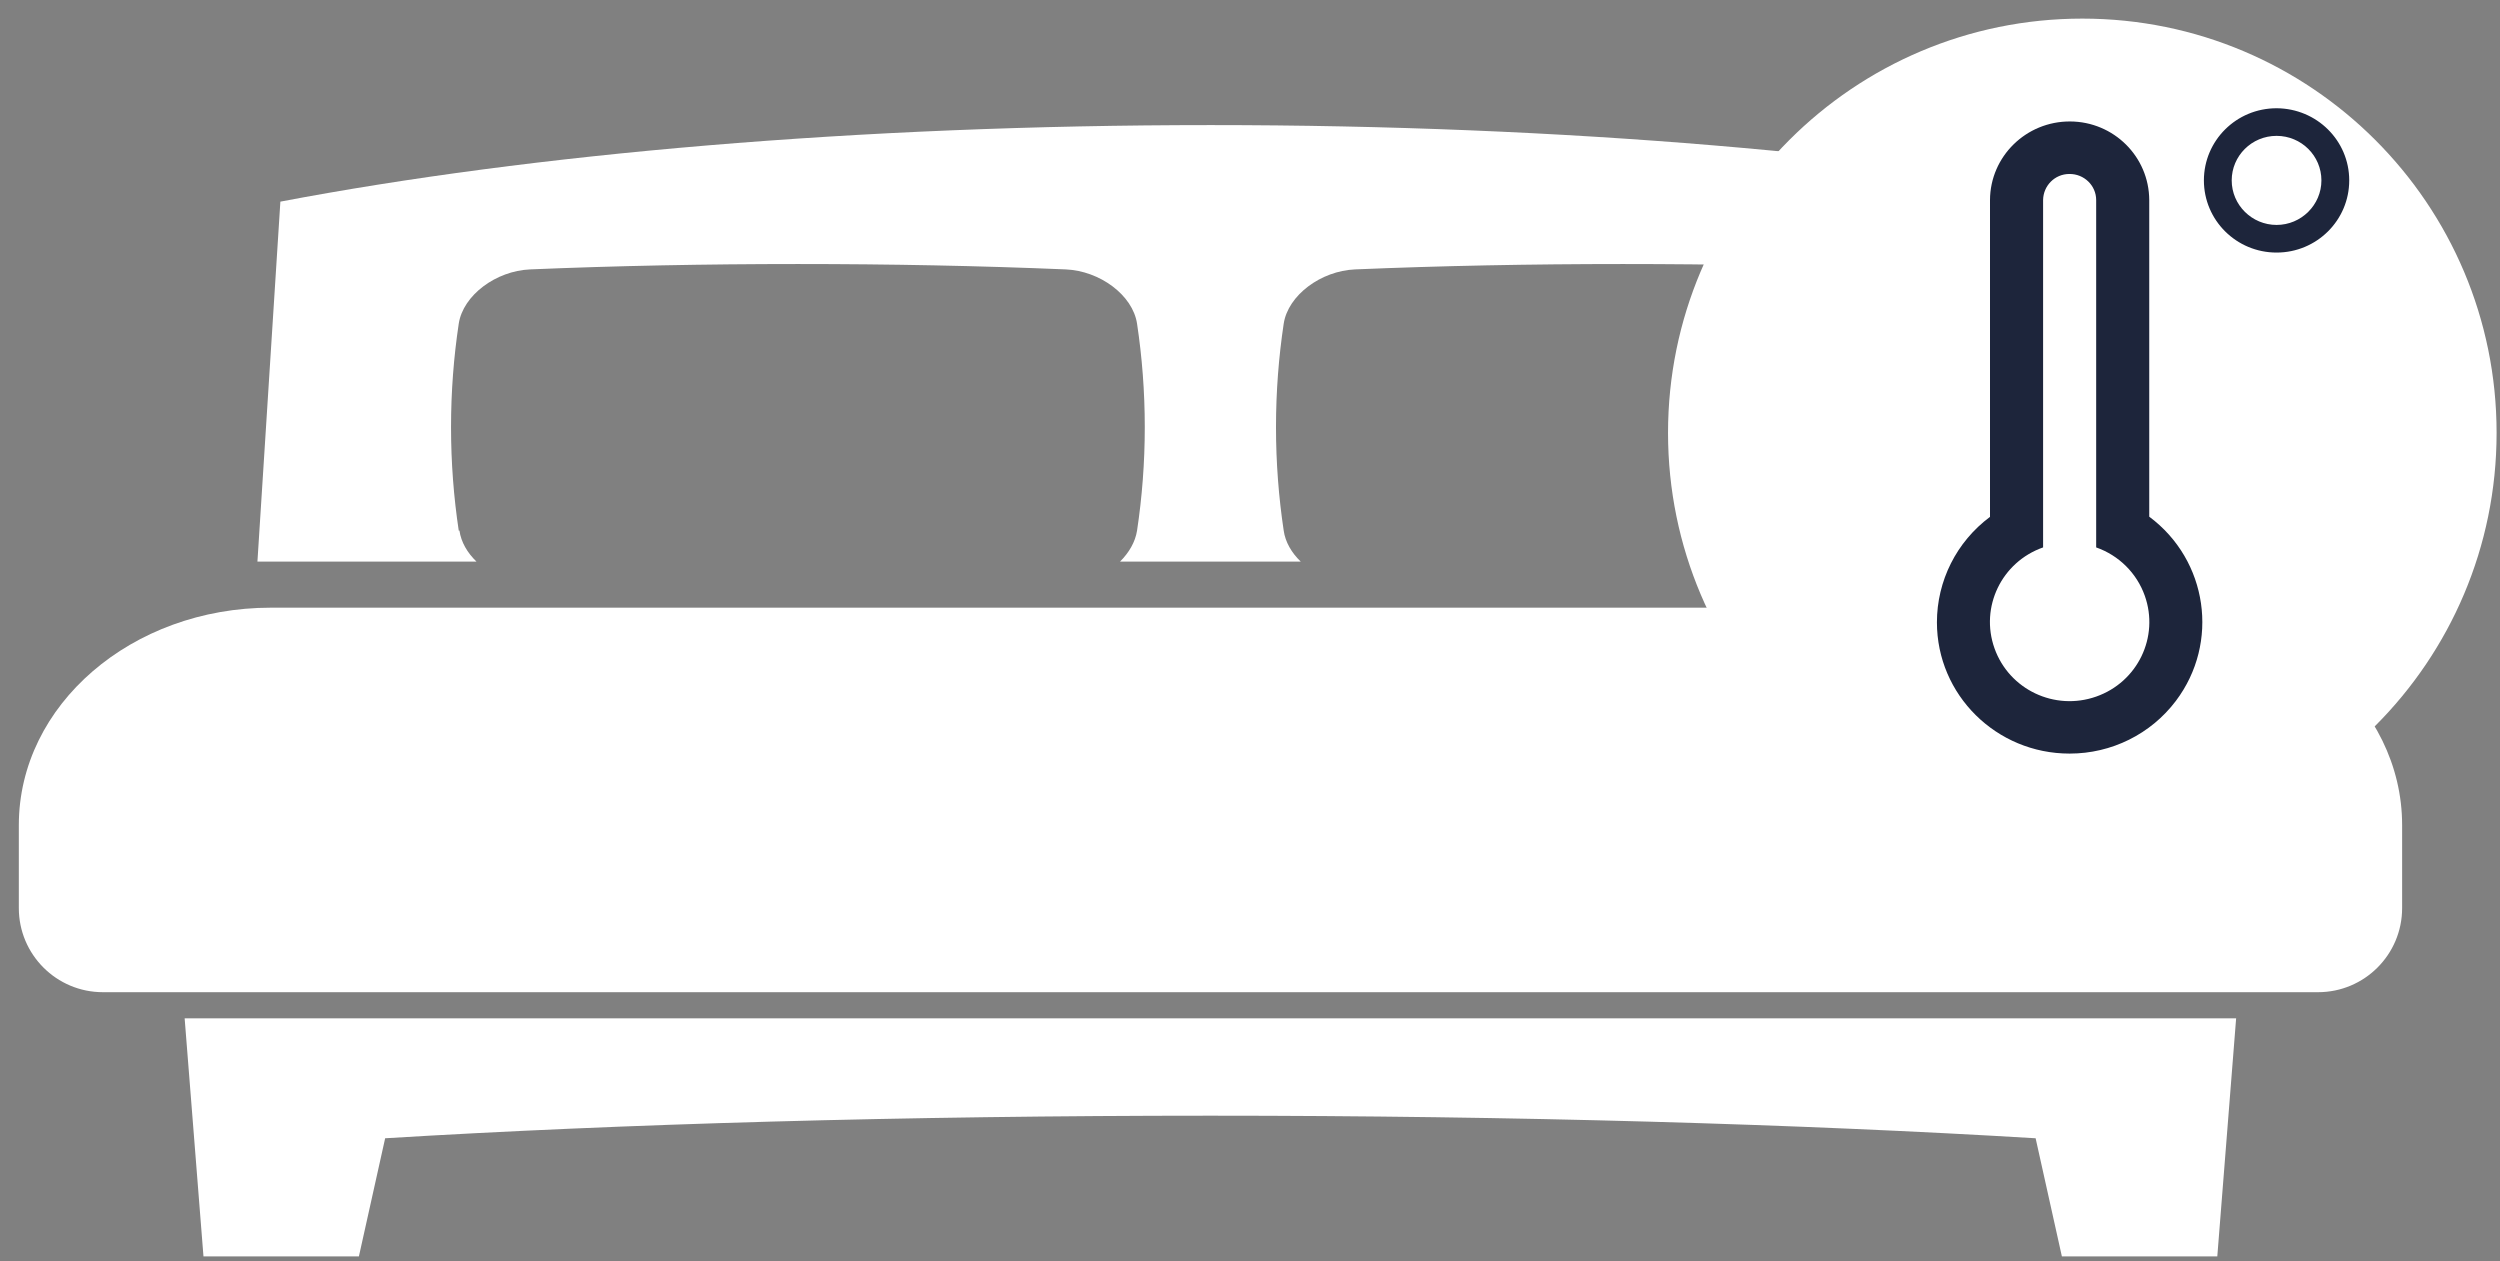
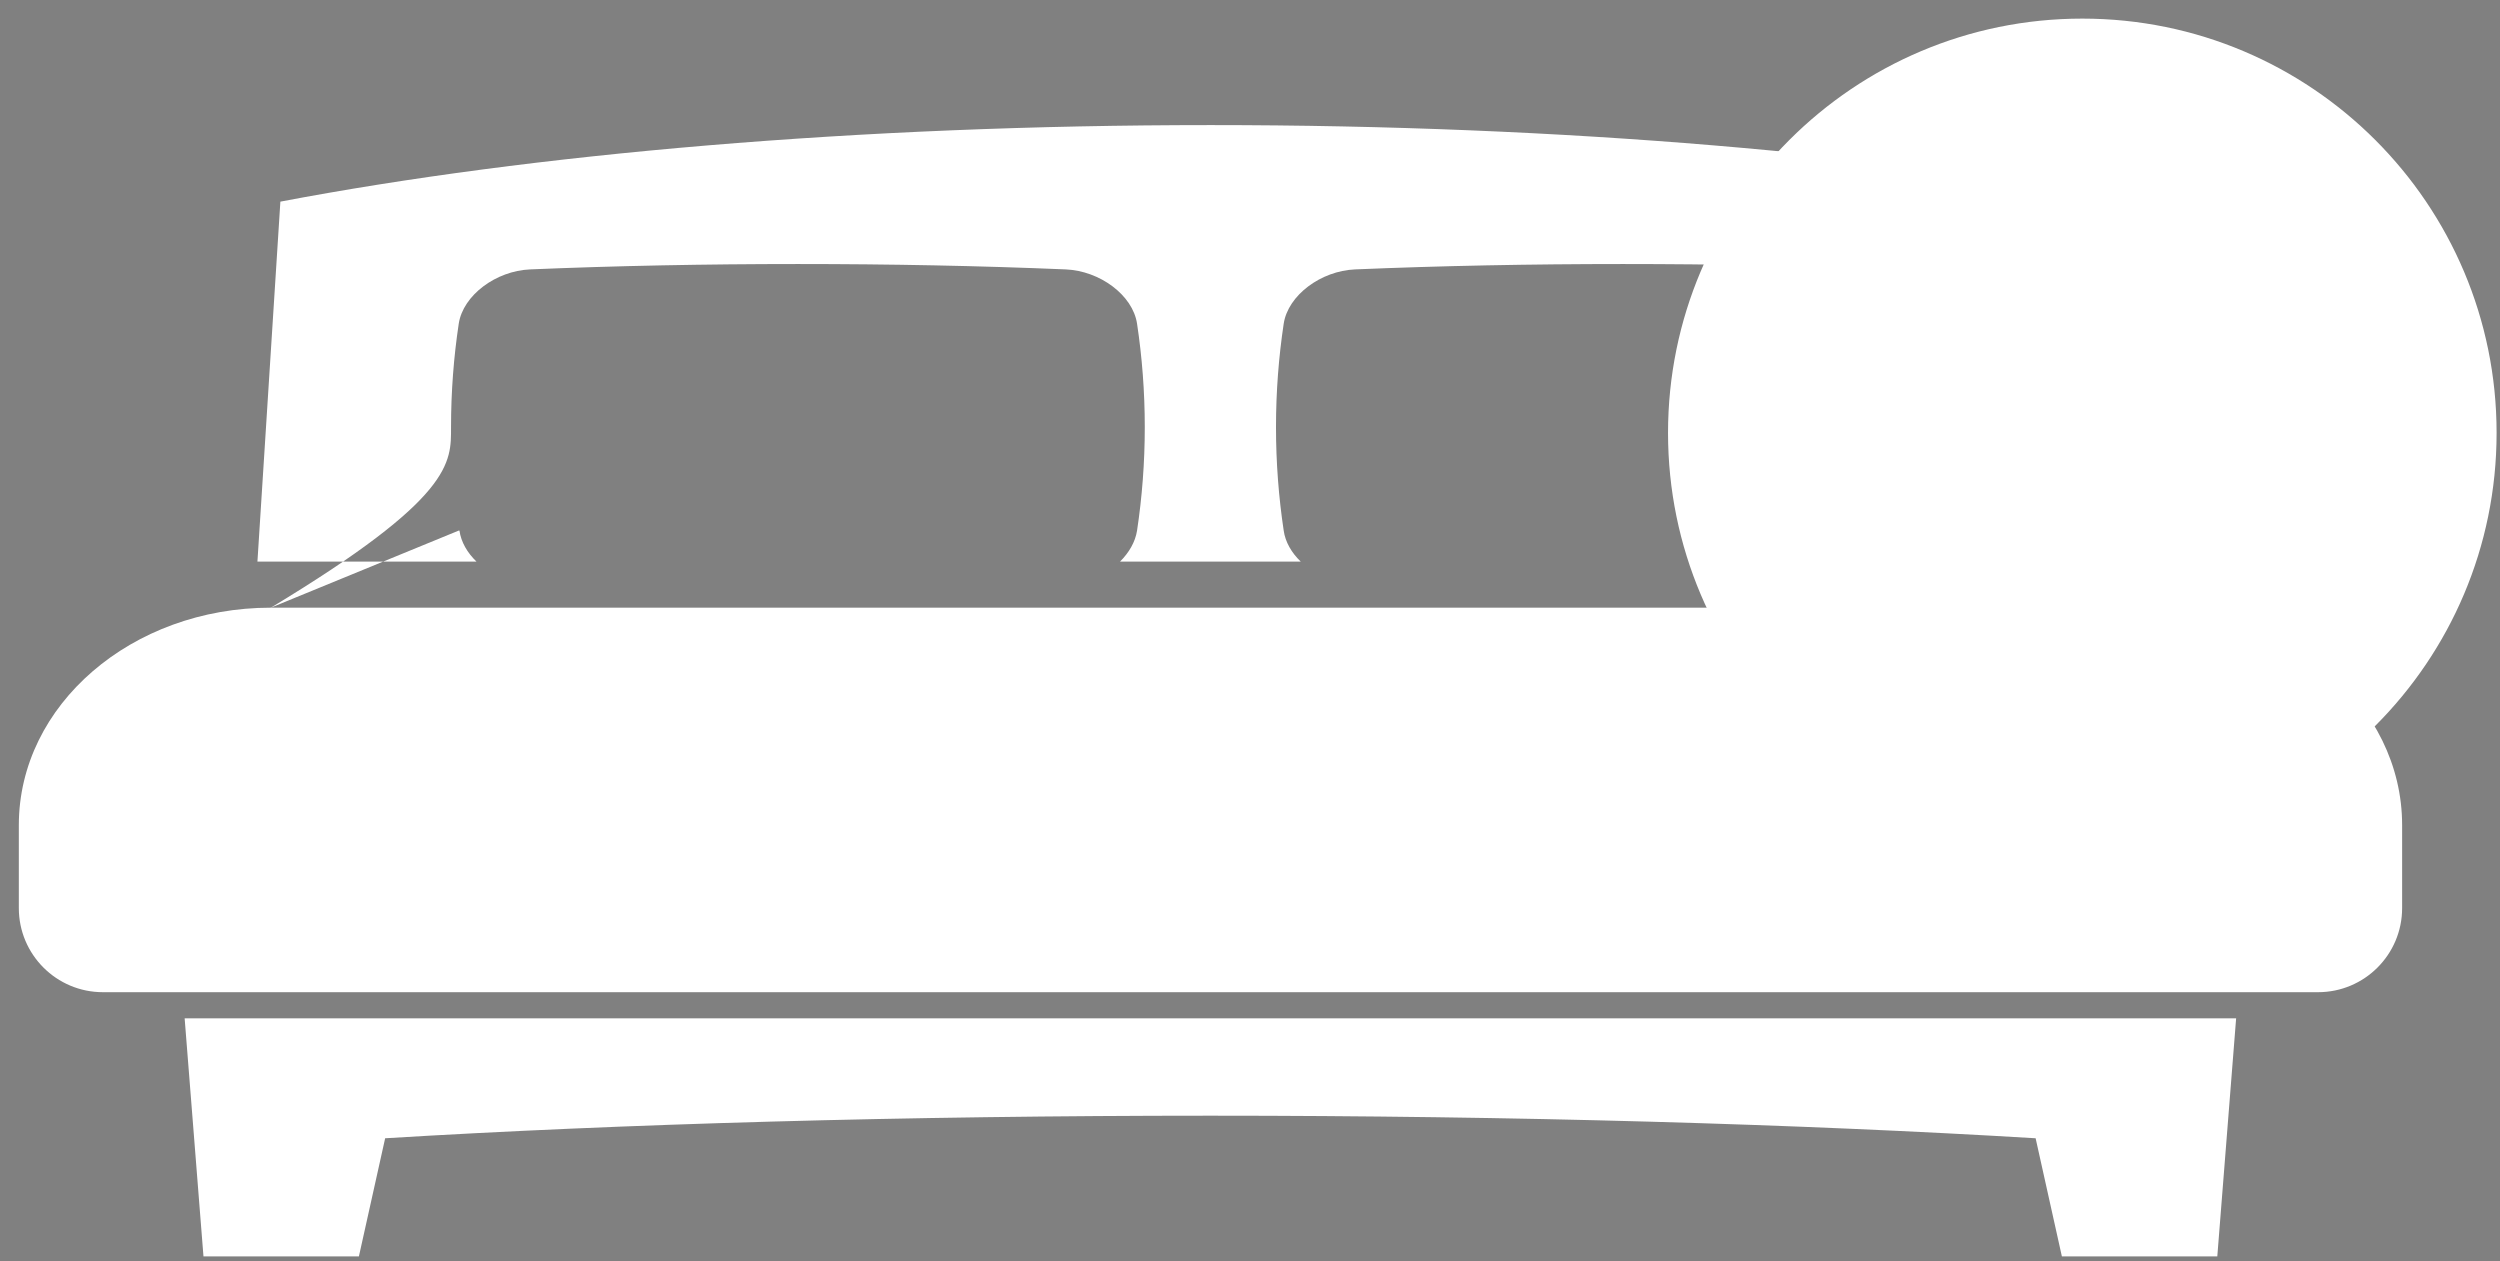
<svg xmlns="http://www.w3.org/2000/svg" width="113" height="57" viewBox="0 0 113 57" fill="none">
  <rect x="0" y="0" width="113" height="57" fill="#808080" stroke="none" />
  <g id="Matelas chauffant">
-     <path id="Vector" d="M101.073 46.03L100.222 56.79H93.197L92.014 51.467V51.45C81.391 50.81 68.549 50.429 54.709 50.429C40.87 50.429 28.027 50.802 17.405 51.45V51.467L16.222 56.79H9.197L8.346 46.03H101.065H101.073ZM12.243 27.467C5.948 27.467 0.851 31.866 0.851 37.295V41.047C0.851 43.145 2.553 44.847 4.651 44.847H104.776C106.874 44.847 108.576 43.145 108.576 41.047V37.295C108.576 31.866 103.471 27.467 97.183 27.467H12.243ZM20.735 23.982C20.508 22.475 20.387 20.912 20.387 19.307C20.387 17.703 20.508 16.139 20.735 14.632C20.93 13.344 22.42 12.242 23.96 12.177C27.825 12.015 31.884 11.934 36.065 11.934C40.246 11.934 44.306 12.015 48.171 12.177C49.71 12.242 51.201 13.336 51.395 14.632C51.622 16.139 51.744 17.703 51.744 19.307C51.744 20.912 51.622 22.475 51.395 23.982C51.314 24.501 51.031 24.979 50.626 25.384H58.793C58.38 24.987 58.096 24.501 58.023 23.982C57.797 22.475 57.675 20.912 57.675 19.307C57.675 17.703 57.797 16.139 58.023 14.632C58.218 13.344 59.709 12.242 61.248 12.177C65.113 12.015 69.173 11.934 73.354 11.934C77.534 11.934 81.594 12.015 85.459 12.177C86.998 12.242 88.489 13.336 88.684 14.632C88.911 16.139 89.032 17.703 89.032 19.307C89.032 20.912 88.911 22.475 88.684 23.982C88.603 24.501 88.319 24.979 87.914 25.384H97.815L96.778 9.114C85.378 6.951 70.712 5.654 54.726 5.654C38.739 5.654 24.073 6.951 12.673 9.114L11.636 25.384H21.537C21.124 24.987 20.84 24.501 20.767 23.982H20.735Z" fill="white" />
+     <path id="Vector" d="M101.073 46.03L100.222 56.79H93.197L92.014 51.467V51.45C81.391 50.81 68.549 50.429 54.709 50.429C40.87 50.429 28.027 50.802 17.405 51.45V51.467L16.222 56.79H9.197L8.346 46.03H101.065H101.073ZM12.243 27.467C5.948 27.467 0.851 31.866 0.851 37.295V41.047C0.851 43.145 2.553 44.847 4.651 44.847H104.776C106.874 44.847 108.576 43.145 108.576 41.047V37.295C108.576 31.866 103.471 27.467 97.183 27.467H12.243ZC20.508 22.475 20.387 20.912 20.387 19.307C20.387 17.703 20.508 16.139 20.735 14.632C20.93 13.344 22.42 12.242 23.96 12.177C27.825 12.015 31.884 11.934 36.065 11.934C40.246 11.934 44.306 12.015 48.171 12.177C49.71 12.242 51.201 13.336 51.395 14.632C51.622 16.139 51.744 17.703 51.744 19.307C51.744 20.912 51.622 22.475 51.395 23.982C51.314 24.501 51.031 24.979 50.626 25.384H58.793C58.38 24.987 58.096 24.501 58.023 23.982C57.797 22.475 57.675 20.912 57.675 19.307C57.675 17.703 57.797 16.139 58.023 14.632C58.218 13.344 59.709 12.242 61.248 12.177C65.113 12.015 69.173 11.934 73.354 11.934C77.534 11.934 81.594 12.015 85.459 12.177C86.998 12.242 88.489 13.336 88.684 14.632C88.911 16.139 89.032 17.703 89.032 19.307C89.032 20.912 88.911 22.475 88.684 23.982C88.603 24.501 88.319 24.979 87.914 25.384H97.815L96.778 9.114C85.378 6.951 70.712 5.654 54.726 5.654C38.739 5.654 24.073 6.951 12.673 9.114L11.636 25.384H21.537C21.124 24.987 20.84 24.501 20.767 23.982H20.735Z" fill="white" />
    <g id="Group 218">
      <path id="Vector_2" d="M94.121 38.292C104.462 38.292 112.846 29.908 112.846 19.567C112.846 9.225 104.462 0.841 94.121 0.841C83.779 0.841 75.395 9.225 75.395 19.567C75.395 29.908 83.779 38.292 94.121 38.292Z" fill="white" />
-       <path id="Icon_awesome-temperature-high" d="M102.901 4.893C101.086 4.893 99.616 6.352 99.616 8.154C99.616 9.956 101.086 11.416 102.901 11.416C104.716 11.416 106.185 9.956 106.185 8.154C106.185 6.352 104.716 4.901 102.901 4.893ZM102.901 6.141C104.025 6.141 104.928 7.047 104.928 8.154C104.928 9.262 104.016 10.167 102.901 10.167C101.785 10.167 100.873 9.262 100.873 8.154C100.873 7.047 101.776 6.141 102.901 6.141ZM93.543 34.062C90.232 34.062 87.549 31.407 87.549 28.128C87.549 26.256 88.435 24.488 89.948 23.363V9.042C89.957 7.073 91.578 5.482 93.57 5.49C95.544 5.499 97.137 7.082 97.146 9.042V23.354C99.793 25.324 100.333 29.051 98.35 31.68C97.217 33.183 95.438 34.062 93.552 34.062H93.543ZM94.747 24.752V9.042C94.747 8.383 94.198 7.855 93.534 7.864C92.879 7.864 92.357 8.392 92.348 9.042V24.743C90.471 25.403 89.488 27.442 90.152 29.306C90.816 31.17 92.87 32.146 94.747 31.486C96.624 30.827 97.607 28.787 96.943 26.924C96.58 25.904 95.774 25.104 94.747 24.743V24.752Z" fill="#1D253B" />
    </g>
  </g>
</svg>